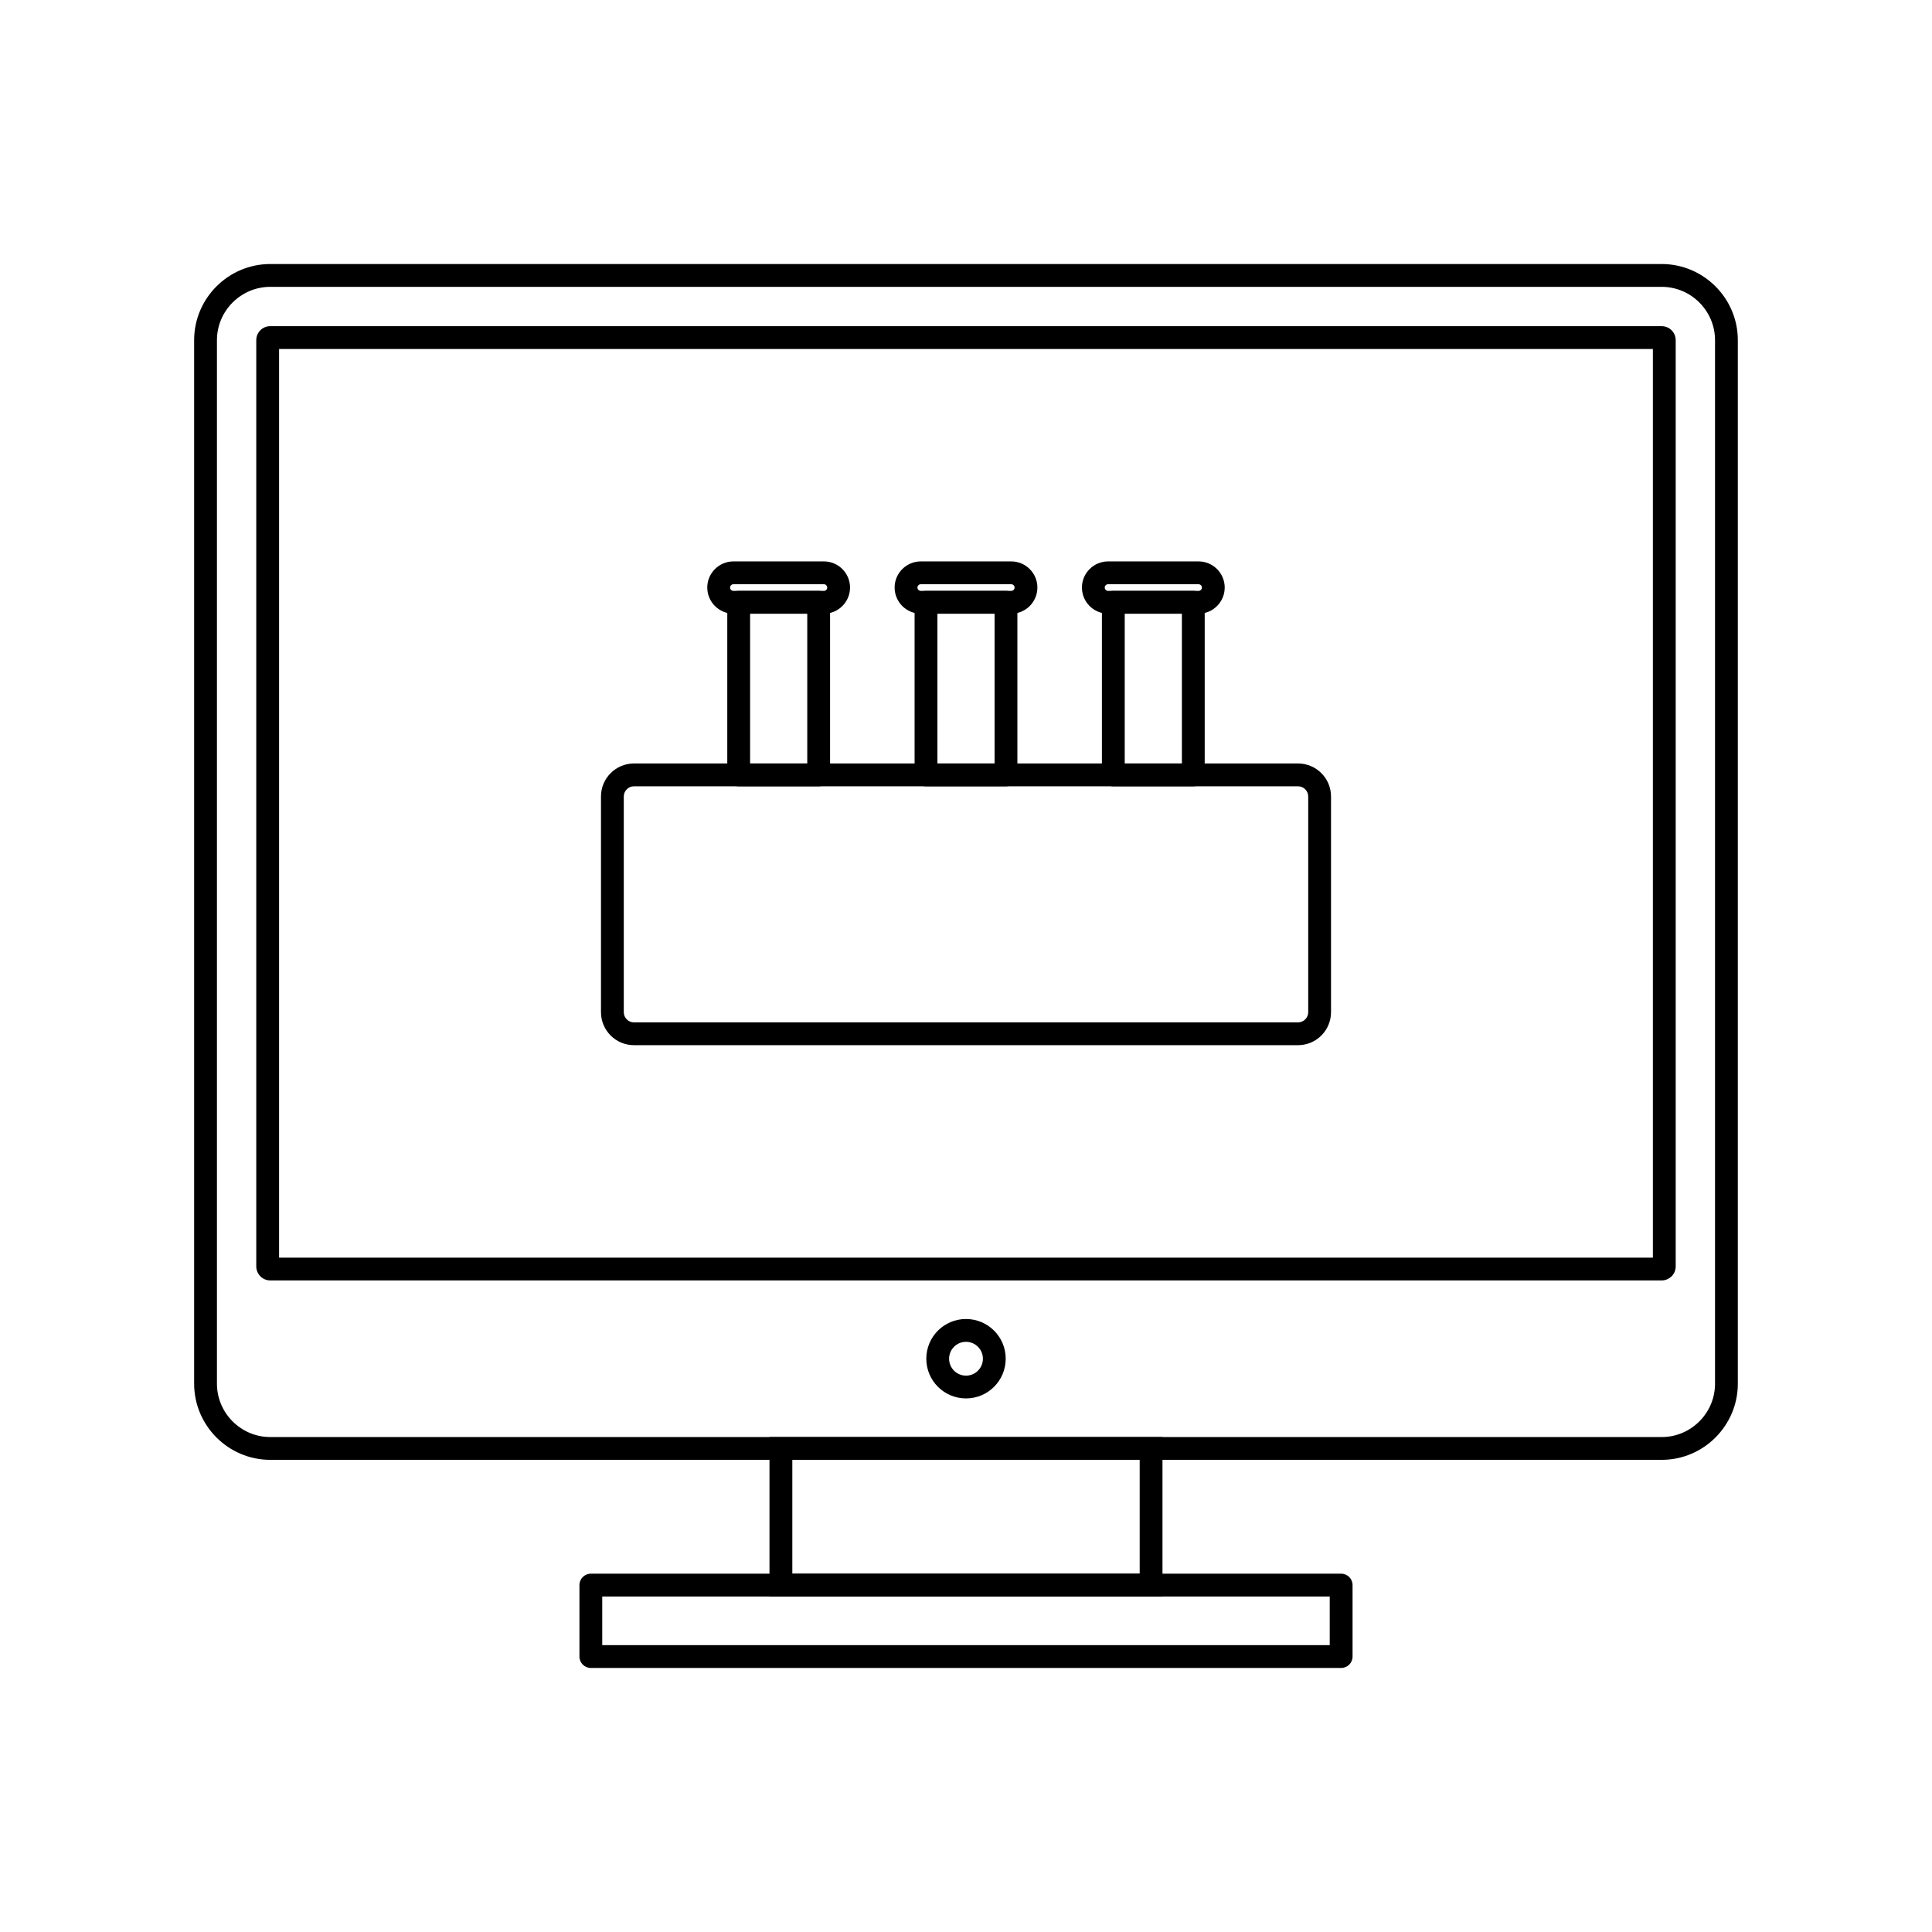
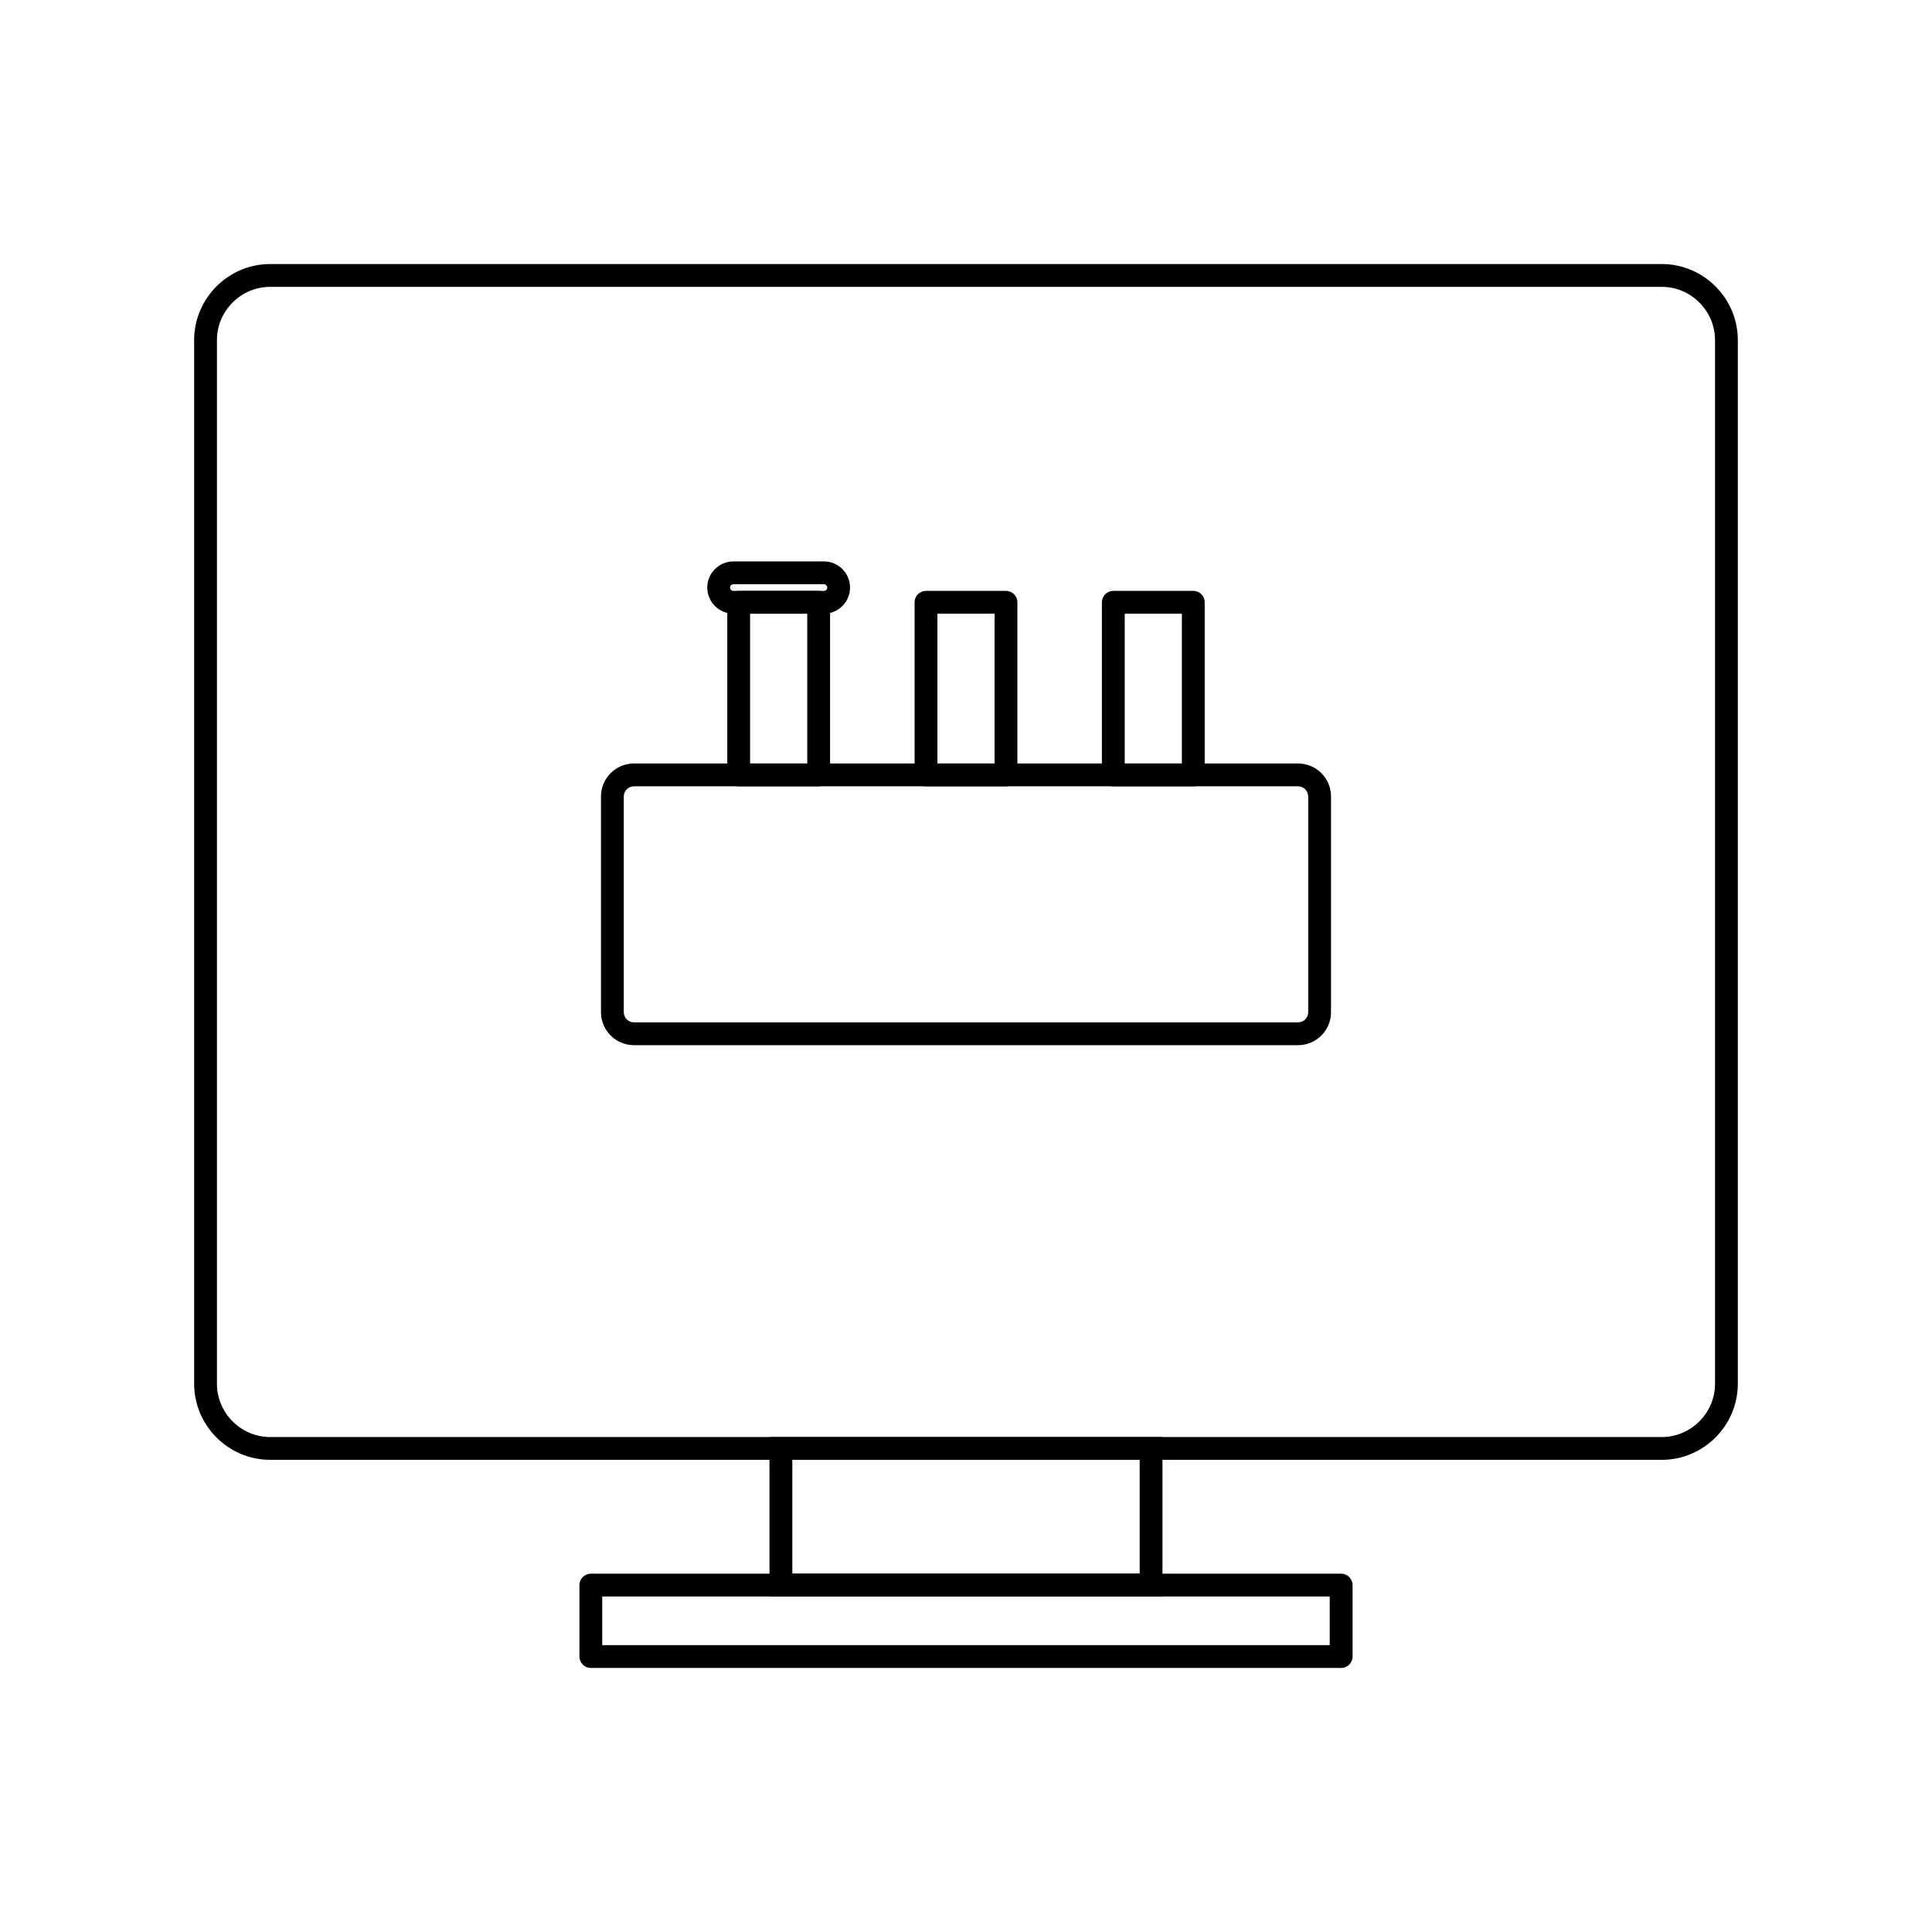
<svg xmlns="http://www.w3.org/2000/svg" fill="#000000" width="800px" height="800px" version="1.1" viewBox="144 144 512 512">
  <g>
    <path d="m312 346.33h176c2.406 0 4.59 0.98 6.172 2.562s2.562 3.766 2.562 6.172v57.184c0 2.406-0.98 4.59-2.562 6.172s-3.766 2.562-6.172 2.562h-176c-2.406 0-4.59-0.98-6.172-2.562s-2.562-3.766-2.562-6.172v-57.184c0-2.406 0.98-4.59 2.562-6.172s3.766-2.562 6.172-2.562zm176 6.047h-176c-0.734 0-1.406 0.305-1.898 0.793-0.488 0.488-0.793 1.16-0.793 1.898v57.184c0 0.734 0.305 1.406 0.793 1.898 0.488 0.488 1.16 0.793 1.898 0.793h176c0.734 0 1.406-0.305 1.898-0.793 0.488-0.488 0.793-1.16 0.793-1.898v-57.184c0-0.734-0.305-1.406-0.793-1.898-0.488-0.488-1.16-0.793-1.898-0.793z" />
    <path d="m338.36 292.78h23.984c1.906 0 3.641 0.777 4.894 2.031 1.254 1.254 2.031 2.988 2.031 4.894s-0.777 3.641-2.031 4.894c-1.254 1.254-2.988 2.031-4.894 2.031h-23.984c-1.906 0-3.641-0.777-4.894-2.031-1.254-1.254-2.031-2.988-2.031-4.894s0.777-3.641 2.031-4.894 2.988-2.031 4.894-2.031zm23.984 6.047h-23.984c-0.238 0-0.461 0.102-0.621 0.262-0.16 0.16-0.262 0.383-0.262 0.621 0 0.238 0.102 0.461 0.262 0.621 0.16 0.16 0.383 0.262 0.621 0.262h23.984c0.238 0 0.461-0.102 0.621-0.262 0.16-0.16 0.262-0.383 0.262-0.621 0-0.238-0.102-0.461-0.262-0.621s-0.383-0.262-0.621-0.262z" />
    <path d="m339.76 300.59h21.195c1.668 0 3.023 1.352 3.023 3.023v45.738c0 1.668-1.352 3.023-3.023 3.023h-21.195c-1.668 0-3.023-1.352-3.023-3.023v-45.738c0-1.668 1.352-3.023 3.023-3.023zm18.172 6.047h-15.148v39.691h15.148z" />
-     <path d="m388.01 292.78h23.984c1.906 0 3.641 0.777 4.894 2.031 1.254 1.254 2.031 2.988 2.031 4.894s-0.777 3.641-2.031 4.894c-1.254 1.254-2.988 2.031-4.894 2.031h-23.984c-1.906 0-3.641-0.777-4.894-2.031-1.254-1.254-2.031-2.988-2.031-4.894s0.777-3.641 2.031-4.894c1.254-1.254 2.988-2.031 4.894-2.031zm23.984 6.047h-23.984c-0.238 0-0.461 0.102-0.621 0.262-0.16 0.16-0.262 0.383-0.262 0.621 0 0.238 0.102 0.461 0.262 0.621 0.16 0.16 0.383 0.262 0.621 0.262h23.984c0.238 0 0.461-0.102 0.621-0.262 0.16-0.16 0.262-0.383 0.262-0.621 0-0.238-0.102-0.461-0.262-0.621-0.16-0.16-0.383-0.262-0.621-0.262z" />
    <path d="m389.4 300.59h21.195c1.668 0 3.023 1.352 3.023 3.023v45.738c0 1.668-1.352 3.023-3.023 3.023h-21.195c-1.668 0-3.023-1.352-3.023-3.023v-45.738c0-1.668 1.352-3.023 3.023-3.023zm18.172 6.047h-15.148v39.691h15.148z" />
-     <path d="m437.65 292.78h23.984c1.906 0 3.641 0.777 4.894 2.031s2.031 2.988 2.031 4.894-0.777 3.641-2.031 4.894c-1.254 1.254-2.988 2.031-4.894 2.031h-23.984c-1.906 0-3.641-0.777-4.894-2.031-1.254-1.254-2.031-2.988-2.031-4.894s0.777-3.641 2.031-4.894 2.988-2.031 4.894-2.031zm23.984 6.047h-23.984c-0.238 0-0.461 0.102-0.621 0.262s-0.262 0.383-0.262 0.621c0 0.238 0.102 0.461 0.262 0.621 0.16 0.16 0.383 0.262 0.621 0.262h23.984c0.238 0 0.461-0.102 0.621-0.262 0.16-0.16 0.262-0.383 0.262-0.621 0-0.238-0.102-0.461-0.262-0.621s-0.383-0.262-0.621-0.262z" />
    <path d="m439.04 300.59h21.195c1.668 0 3.023 1.352 3.023 3.023v45.738c0 1.668-1.352 3.023-3.023 3.023h-21.195c-1.668 0-3.023-1.352-3.023-3.023v-45.738c0-1.668 1.352-3.023 3.023-3.023zm18.172 6.047h-15.148v39.691h15.148z" />
    <path d="m215.62 213.97h368.75c5.551 0 10.594 2.269 14.25 5.922 3.656 3.656 5.922 8.699 5.922 14.25v276.56c0 5.551-2.269 10.594-5.922 14.25-3.656 3.656-8.699 5.922-14.25 5.922h-368.75c-5.551 0-10.594-2.269-14.25-5.922-3.656-3.656-5.922-8.699-5.922-14.25v-276.56c0-5.551 2.269-10.594 5.922-14.25 3.656-3.656 8.699-5.922 14.25-5.922zm368.75 6.047h-368.75c-3.883 0-7.414 1.59-9.977 4.152s-4.152 6.094-4.152 9.977v276.56c0 3.883 1.59 7.414 4.152 9.977s6.094 4.152 9.977 4.152h368.75c3.883 0 7.414-1.59 9.977-4.152s4.152-6.094 4.152-9.977v-276.56c0-3.883-1.59-7.414-4.152-9.977s-6.094-4.152-9.977-4.152z" />
-     <path d="m215.62 230.44h368.75c1.023 0 1.953 0.418 2.621 1.086 0.672 0.672 1.086 1.598 1.086 2.621v245.47c0 1.023-0.418 1.949-1.086 2.621h-0.012c-0.672 0.672-1.594 1.086-2.609 1.086h-368.75c-1.023 0-1.953-0.418-2.621-1.086l0.008-0.008c-0.676-0.676-1.094-1.602-1.094-2.617v-245.47c0-1.023 0.418-1.953 1.086-2.621 0.672-0.672 1.598-1.086 2.621-1.086zm366.41 6.047h-364.07v240.8h364.07z" />
-     <path d="m400 493.55c2.906 0 5.539 1.18 7.441 3.082 1.906 1.906 3.082 4.535 3.082 7.441s-1.18 5.539-3.082 7.441c-1.906 1.906-4.535 3.082-7.441 3.082s-5.539-1.18-7.441-3.082c-1.906-1.906-3.082-4.535-3.082-7.441s1.18-5.539 3.082-7.441c1.906-1.906 4.535-3.082 7.441-3.082zm3.168 7.359c-0.812-0.809-1.93-1.312-3.168-1.312s-2.359 0.5-3.168 1.312c-0.812 0.812-1.312 1.93-1.312 3.168s0.5 2.359 1.312 3.168c0.812 0.812 1.93 1.312 3.168 1.312s2.359-0.5 3.168-1.312c0.812-0.812 1.312-1.93 1.312-3.168s-0.5-2.359-1.312-3.168z" />
    <path d="m350.95 524.83h101.12v42.258h-104.15v-42.258zm95.078 6.047h-92.055v30.164h92.055z" />
    <path d="m303.6 579.98h192.79v-12.891h-192.79zm195.82 6.047h-198.84c-1.668 0-3.023-1.352-3.023-3.023v-18.938c0-1.668 1.352-3.023 3.023-3.023h198.84c1.668 0 3.023 1.352 3.023 3.023v18.938c0 1.668-1.352 3.023-3.023 3.023z" />
  </g>
</svg>